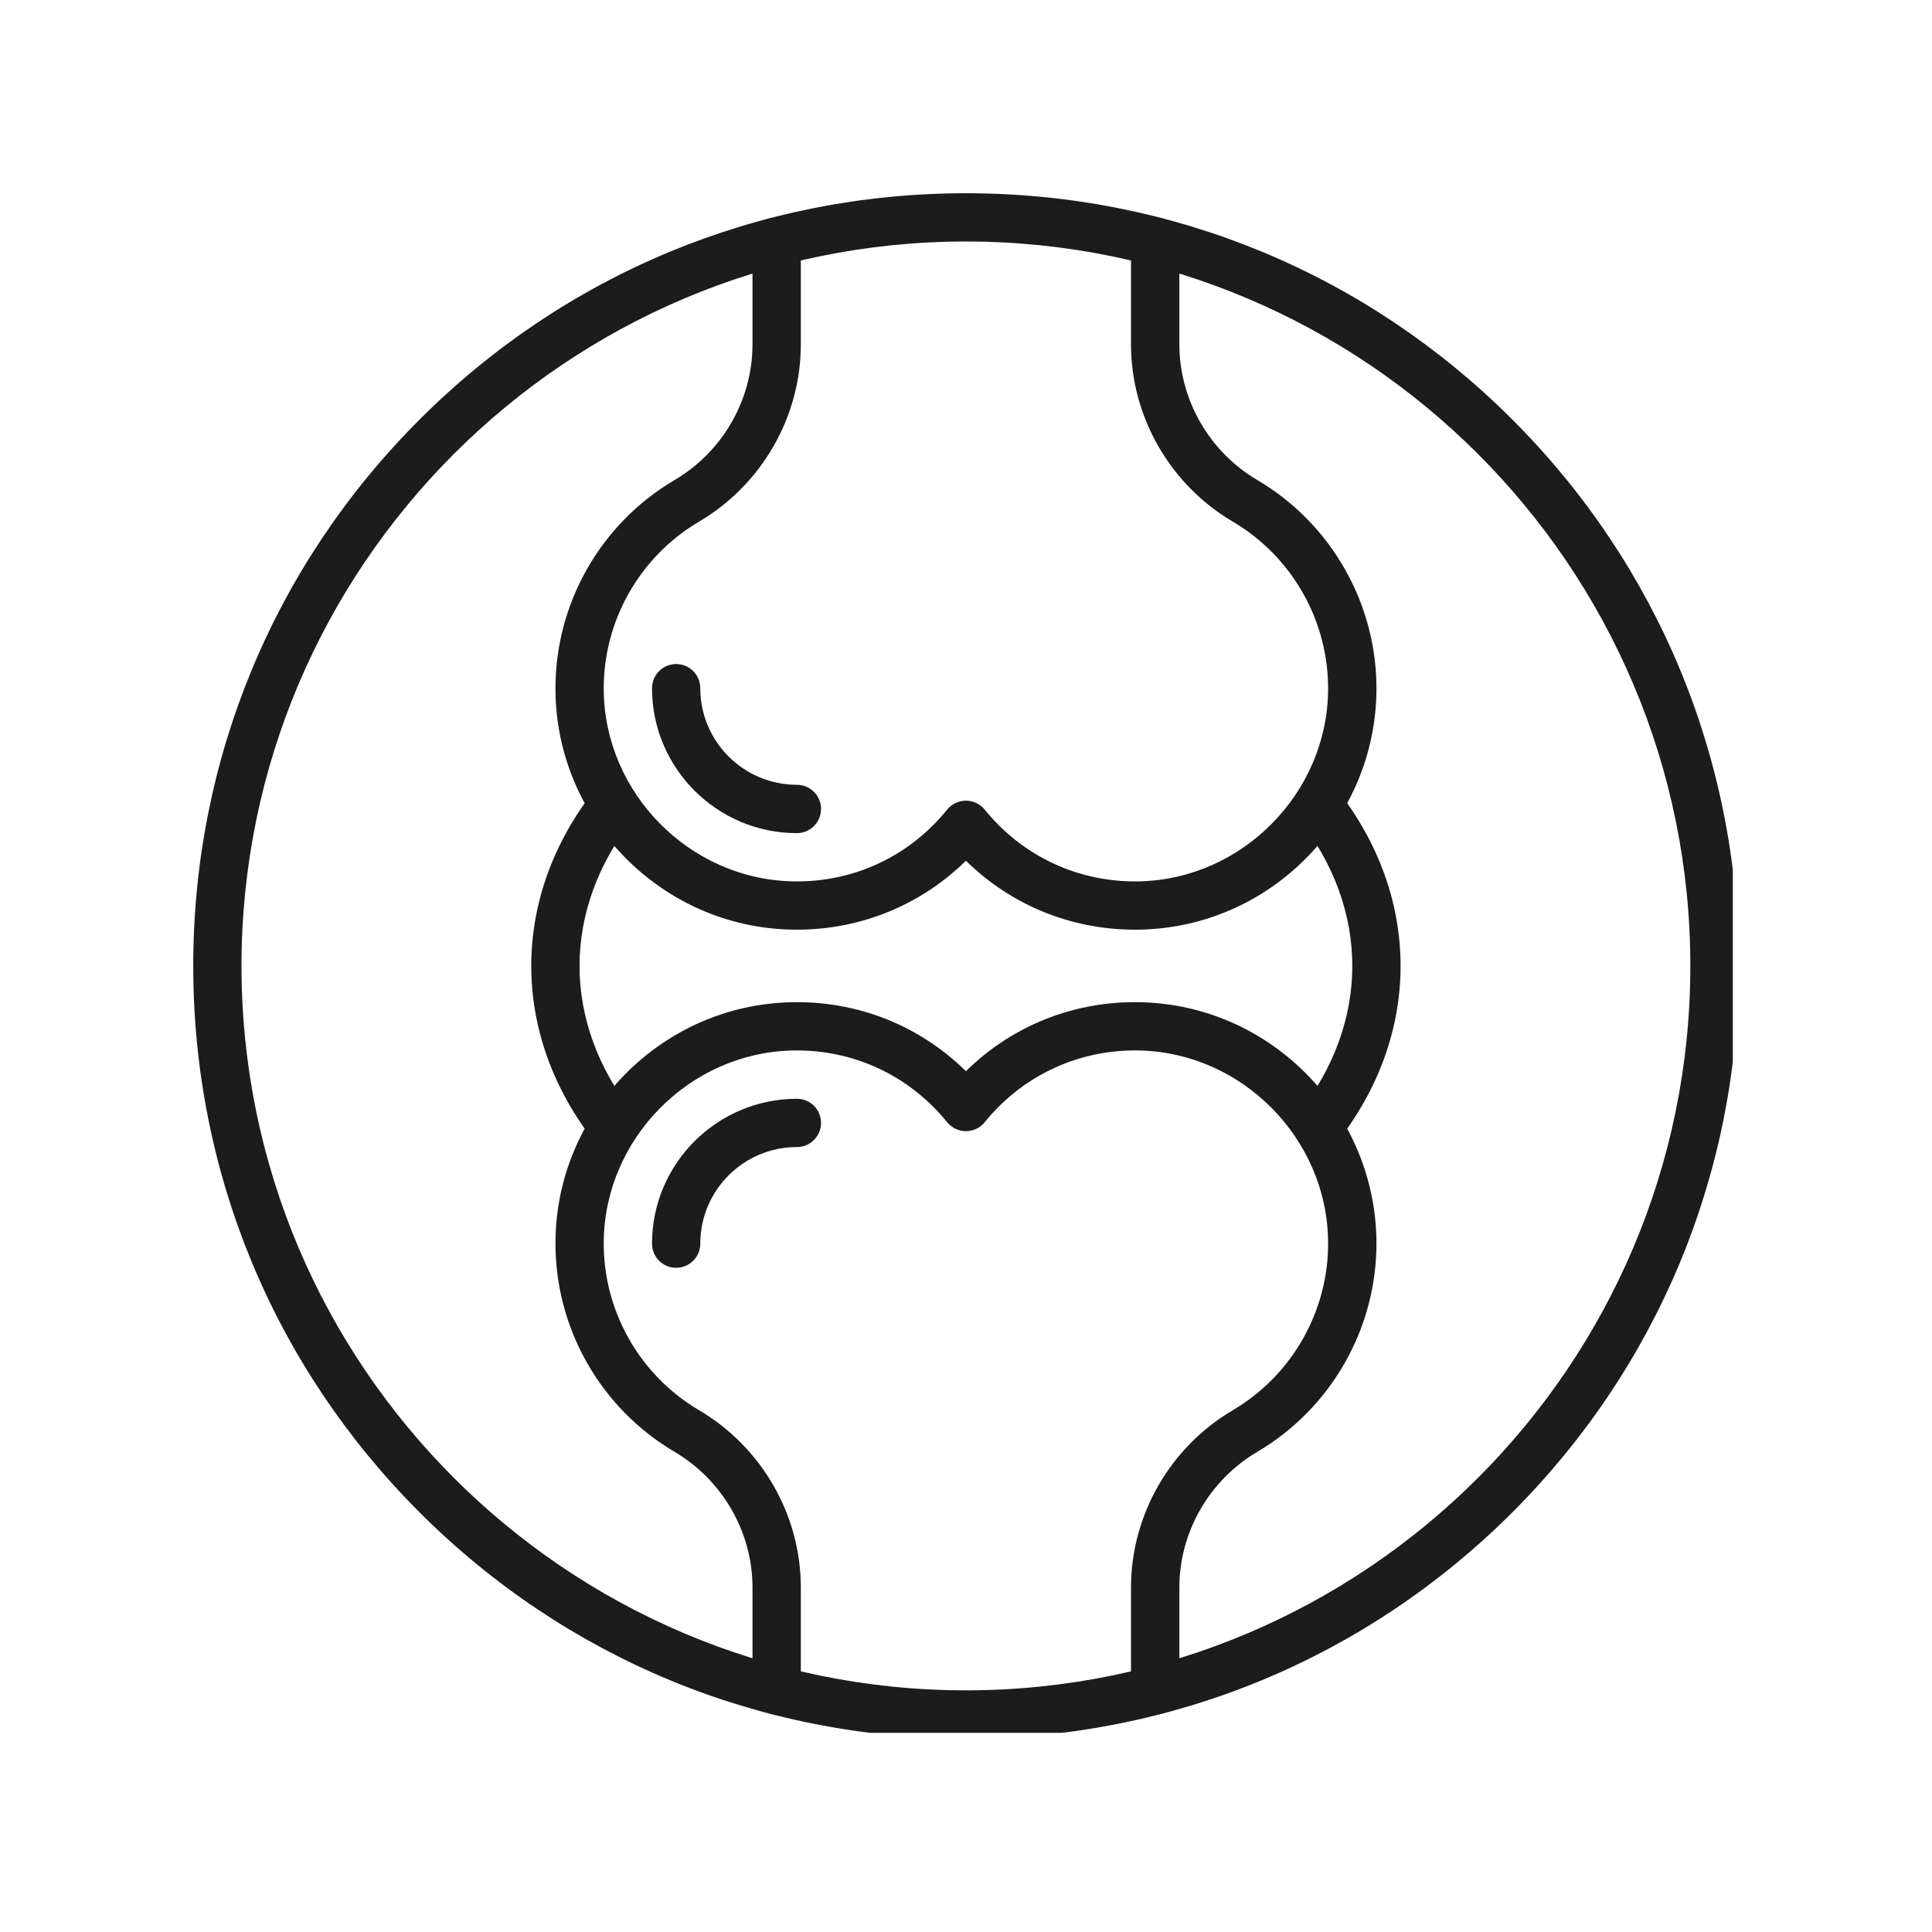
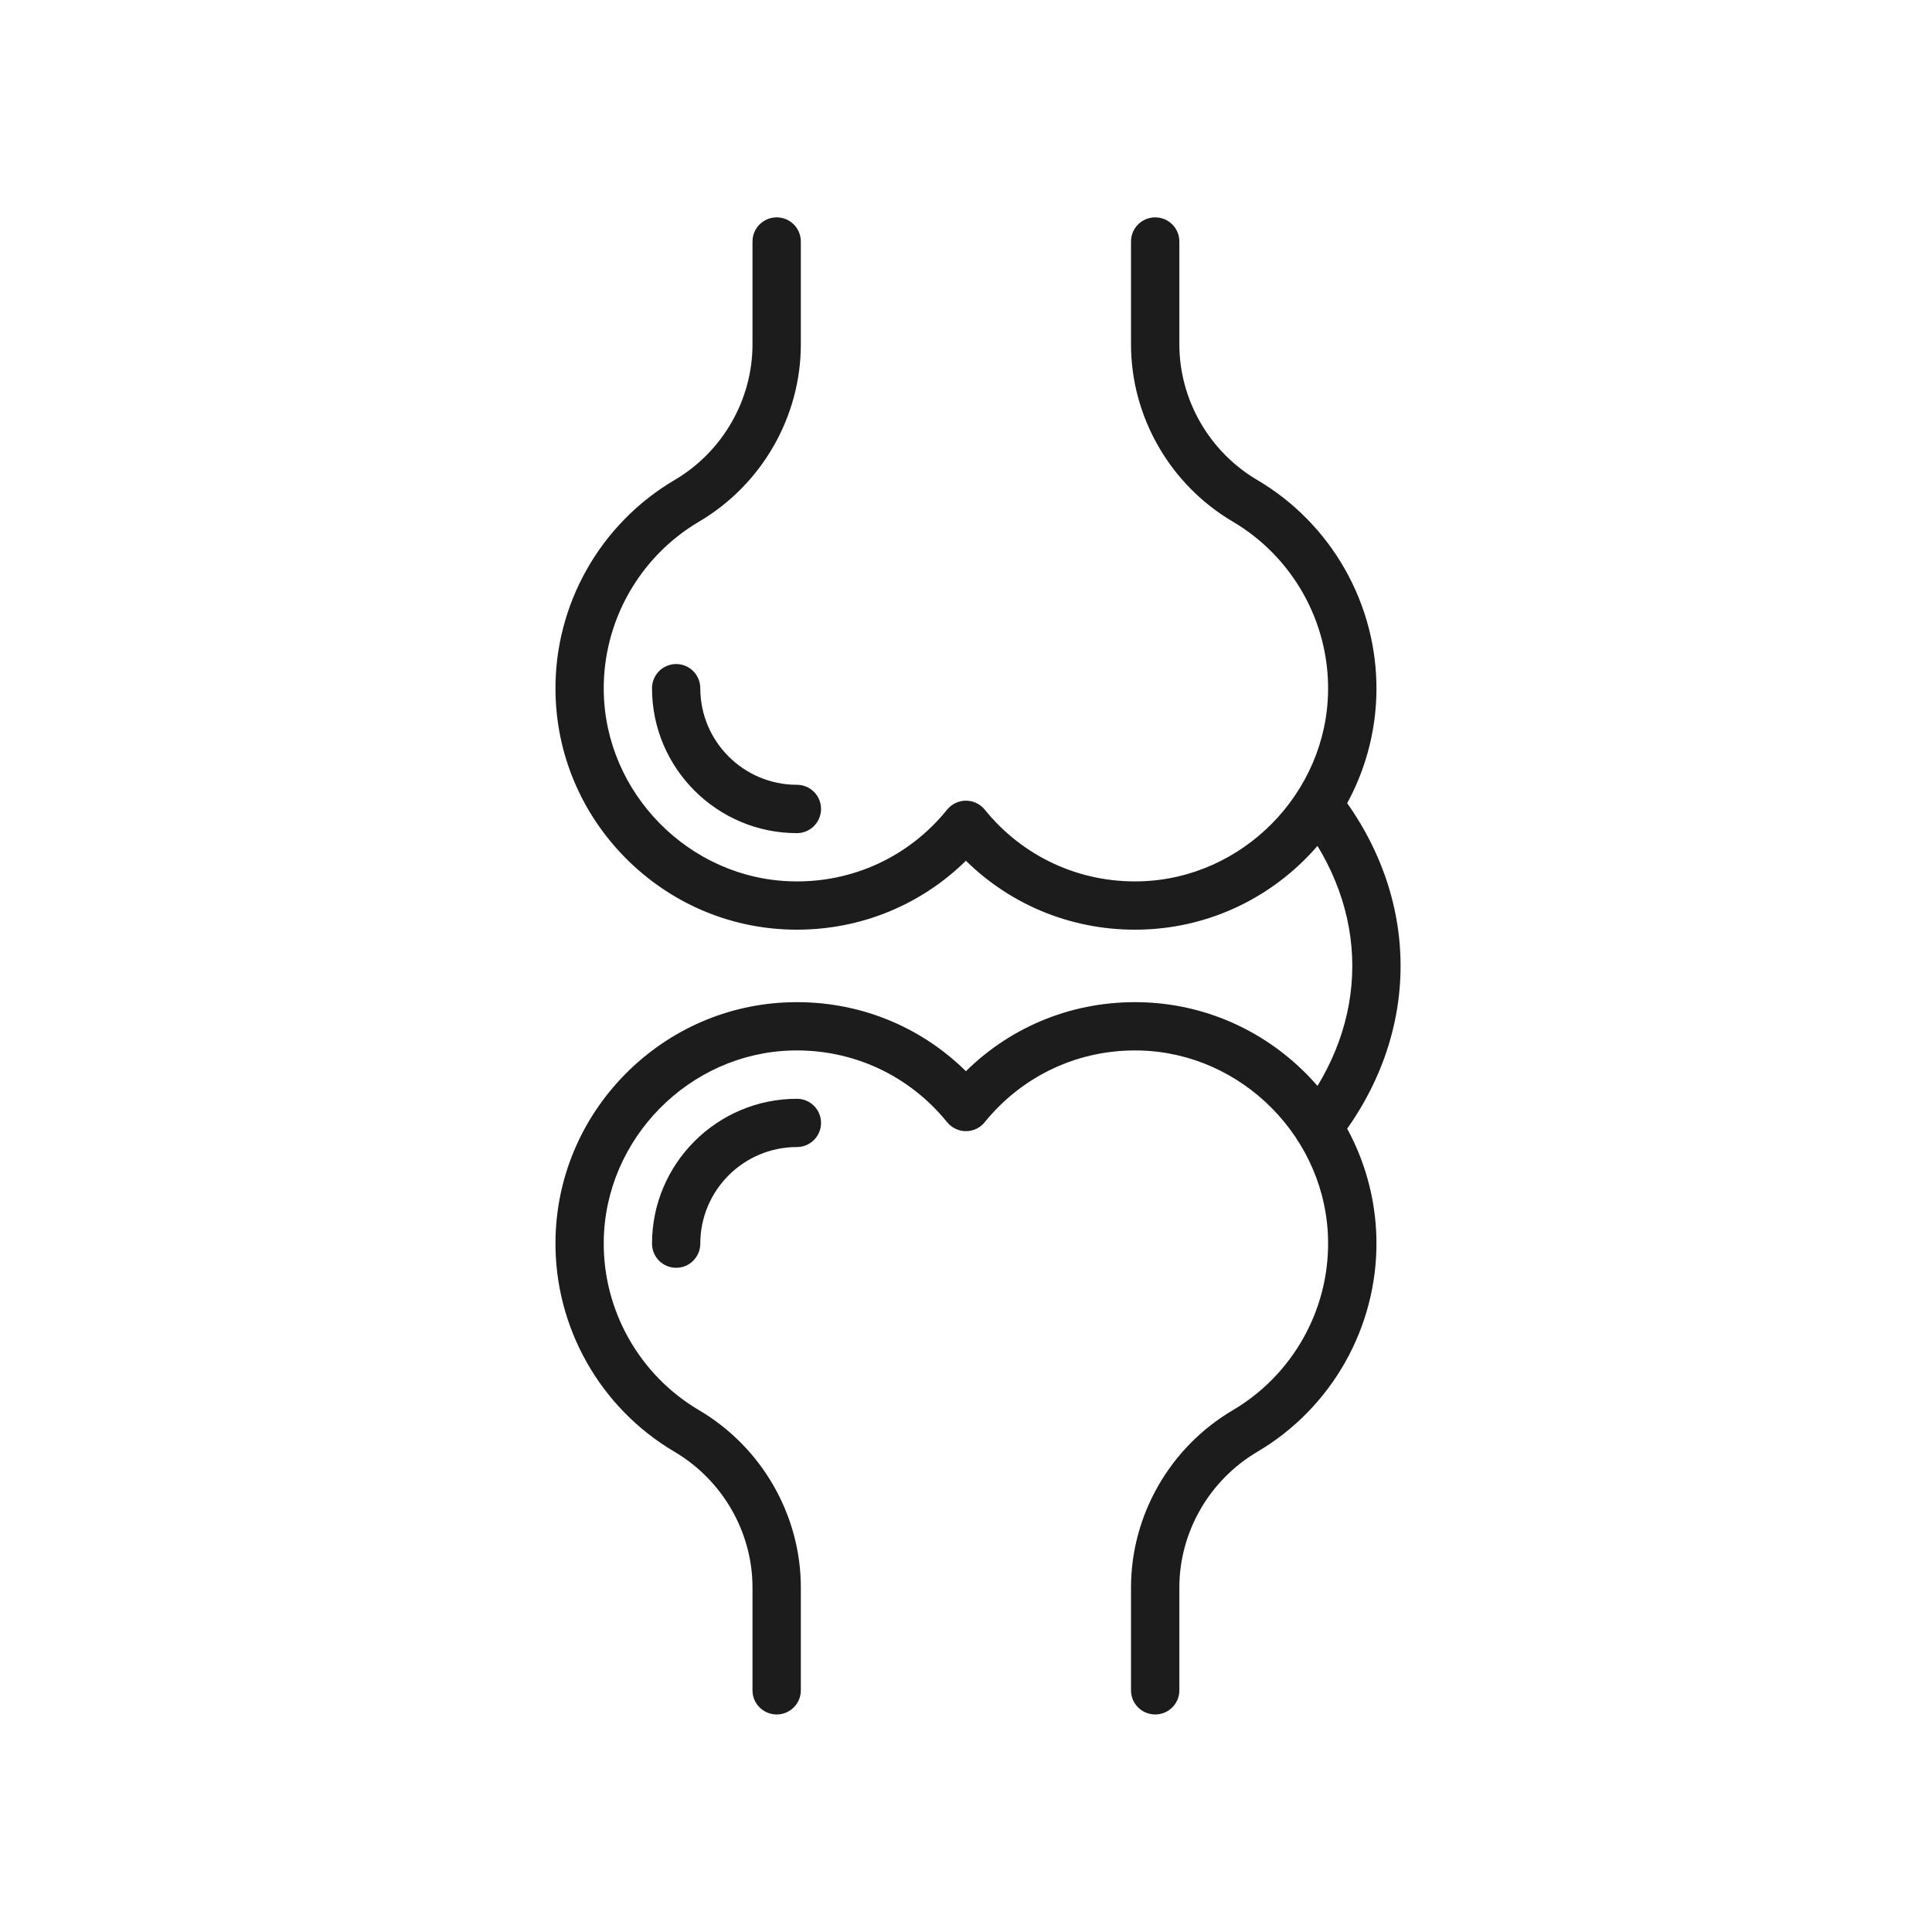
<svg xmlns="http://www.w3.org/2000/svg" version="1.0" preserveAspectRatio="xMidYMid meet" height="128" viewBox="0 0 96 96" zoomAndPan="magnify" width="128">
  <defs>
    <clipPath id="7b94f7de3e">
-       <path clip-rule="nonzero" d="M 9.602 9.602 L 86.102 9.602 L 86.102 86.102 L 9.602 86.102 Z M 9.602 9.602" />
-     </clipPath>
+       </clipPath>
  </defs>
  <g clip-path="url(#7b94f7de3e)">
    <path fill-rule="nonzero" fill-opacity="1" d="M 47.996 86.395 C 37.742 86.395 28.098 82.398 20.848 75.148 C 13.594 67.895 9.602 58.254 9.602 47.996 C 9.602 37.742 13.594 28.098 20.848 20.848 C 28.098 13.594 37.742 9.602 47.996 9.602 C 58.254 9.602 67.895 13.594 75.148 20.848 C 82.398 28.098 86.395 37.742 86.395 47.996 C 86.395 58.254 82.398 67.895 75.148 75.148 C 67.895 82.398 58.254 86.395 47.996 86.395 Z M 47.996 12 C 28.148 12 12 28.148 12 47.996 C 12 67.844 28.148 83.992 47.996 83.992 C 67.844 83.992 83.992 67.844 83.992 47.996 C 83.992 28.148 67.844 12 47.996 12 Z M 47.996 12" fill="#1c1c1c" />
  </g>
  <path fill-rule="nonzero" fill-opacity="1" d="M 39.598 46.195 C 39.492 46.195 39.387 46.195 39.281 46.191 C 36.18 46.113 33.262 44.84 31.062 42.613 C 28.867 40.383 27.637 37.449 27.602 34.344 C 27.547 30.051 29.816 26.031 33.52 23.852 C 35.91 22.445 37.391 19.863 37.391 17.113 L 37.391 12 C 37.391 11.336 37.93 10.801 38.594 10.801 C 39.254 10.801 39.793 11.336 39.793 12 L 39.793 17.113 C 39.793 20.707 37.855 24.082 34.738 25.918 C 31.773 27.664 29.957 30.883 30 34.316 C 30.059 39.41 34.25 43.664 39.344 43.793 C 42.355 43.875 45.168 42.574 47.062 40.23 C 47.293 39.949 47.633 39.785 47.996 39.785 C 48.359 39.785 48.703 39.949 48.93 40.23 C 50.824 42.57 53.637 43.871 56.648 43.793 C 61.742 43.664 65.934 39.41 65.992 34.316 C 66.035 30.883 64.219 27.664 61.254 25.918 C 58.137 24.082 56.199 20.707 56.199 17.113 L 56.199 12 C 56.199 11.336 56.738 10.801 57.402 10.801 C 58.062 10.801 58.602 11.336 58.602 12 L 58.602 17.113 C 58.602 19.863 60.086 22.445 62.473 23.852 C 66.176 26.031 68.445 30.051 68.395 34.348 C 68.355 37.449 67.125 40.383 64.93 42.613 C 62.73 44.844 59.812 46.113 56.711 46.191 C 53.418 46.277 50.309 45.043 47.996 42.77 C 45.758 44.969 42.777 46.195 39.598 46.195 Z M 39.598 46.195" fill="#1c1c1c" />
  <path fill-rule="nonzero" fill-opacity="1" d="M 39.598 41.398 C 35.629 41.398 32.398 38.168 32.398 34.199 C 32.398 33.535 32.934 32.996 33.598 32.996 C 34.262 32.996 34.797 33.535 34.797 34.199 C 34.797 36.844 36.949 38.996 39.598 38.996 C 40.262 38.996 40.797 39.535 40.797 40.195 C 40.797 40.859 40.262 41.398 39.598 41.398 Z M 39.598 41.398" fill="#1c1c1c" />
  <path fill-rule="nonzero" fill-opacity="1" d="M 57.402 85.191 C 56.738 85.191 56.199 84.656 56.199 83.992 L 56.199 78.879 C 56.199 75.285 58.137 71.91 61.254 70.074 C 64.219 68.328 66.035 65.113 65.992 61.676 C 65.934 56.582 61.742 52.328 56.648 52.199 C 53.641 52.121 50.824 53.422 48.93 55.762 C 48.703 56.043 48.359 56.207 47.996 56.207 C 47.633 56.207 47.293 56.043 47.062 55.762 C 45.168 53.422 42.355 52.121 39.344 52.199 C 34.25 52.328 30.059 56.582 30 61.676 C 29.957 65.113 31.773 68.328 34.738 70.074 C 37.855 71.91 39.793 75.285 39.793 78.879 L 39.793 83.992 C 39.793 84.656 39.254 85.191 38.594 85.191 C 37.93 85.191 37.391 84.656 37.391 83.992 L 37.391 78.879 C 37.391 76.133 35.906 73.551 33.52 72.141 C 29.816 69.961 27.547 65.941 27.602 61.648 C 27.637 58.547 28.867 55.609 31.062 53.379 C 33.262 51.152 36.18 49.879 39.281 49.801 C 42.582 49.715 45.684 50.949 47.996 53.227 C 50.309 50.949 53.414 49.715 56.711 49.801 C 59.812 49.879 62.73 51.152 64.93 53.379 C 67.125 55.609 68.355 58.547 68.395 61.648 C 68.445 65.941 66.176 69.961 62.473 72.141 C 60.086 73.551 58.602 76.133 58.602 78.879 L 58.602 83.992 C 58.602 84.656 58.062 85.191 57.402 85.191 Z M 57.402 85.191" fill="#1c1c1c" />
  <path fill-rule="nonzero" fill-opacity="1" d="M 33.598 62.996 C 32.934 62.996 32.398 62.457 32.398 61.797 C 32.398 57.824 35.629 54.598 39.598 54.598 C 40.262 54.598 40.797 55.133 40.797 55.797 C 40.797 56.457 40.262 56.996 39.598 56.996 C 36.949 56.996 34.797 59.148 34.797 61.797 C 34.797 62.457 34.262 62.996 33.598 62.996 Z M 33.598 62.996" fill="#1c1c1c" />
-   <path fill-rule="nonzero" fill-opacity="1" d="M 30.492 57.211 C 30.137 57.211 29.785 57.055 29.551 56.75 C 27.488 54.125 26.398 51.098 26.398 47.996 C 26.398 44.895 27.488 41.867 29.551 39.242 C 29.957 38.719 30.715 38.629 31.234 39.039 C 31.754 39.449 31.848 40.203 31.438 40.723 C 29.711 42.922 28.797 45.438 28.797 47.996 C 28.797 50.555 29.711 53.07 31.438 55.27 C 31.848 55.789 31.754 56.543 31.234 56.953 C 31.016 57.125 30.754 57.211 30.492 57.211 Z M 30.492 57.211" fill="#1c1c1c" />
  <path fill-rule="nonzero" fill-opacity="1" d="M 65.5 57.211 C 65.238 57.211 64.98 57.125 64.758 56.953 C 64.238 56.543 64.148 55.789 64.555 55.27 C 66.281 53.07 67.195 50.555 67.195 47.996 C 67.195 45.438 66.281 42.922 64.555 40.723 C 64.148 40.203 64.238 39.449 64.758 39.039 C 65.281 38.629 66.035 38.719 66.445 39.242 C 68.504 41.867 69.594 44.895 69.594 47.996 C 69.594 51.098 68.504 54.125 66.445 56.75 C 66.207 57.051 65.855 57.211 65.5 57.211 Z M 65.5 57.211" fill="#1c1c1c" />
</svg>